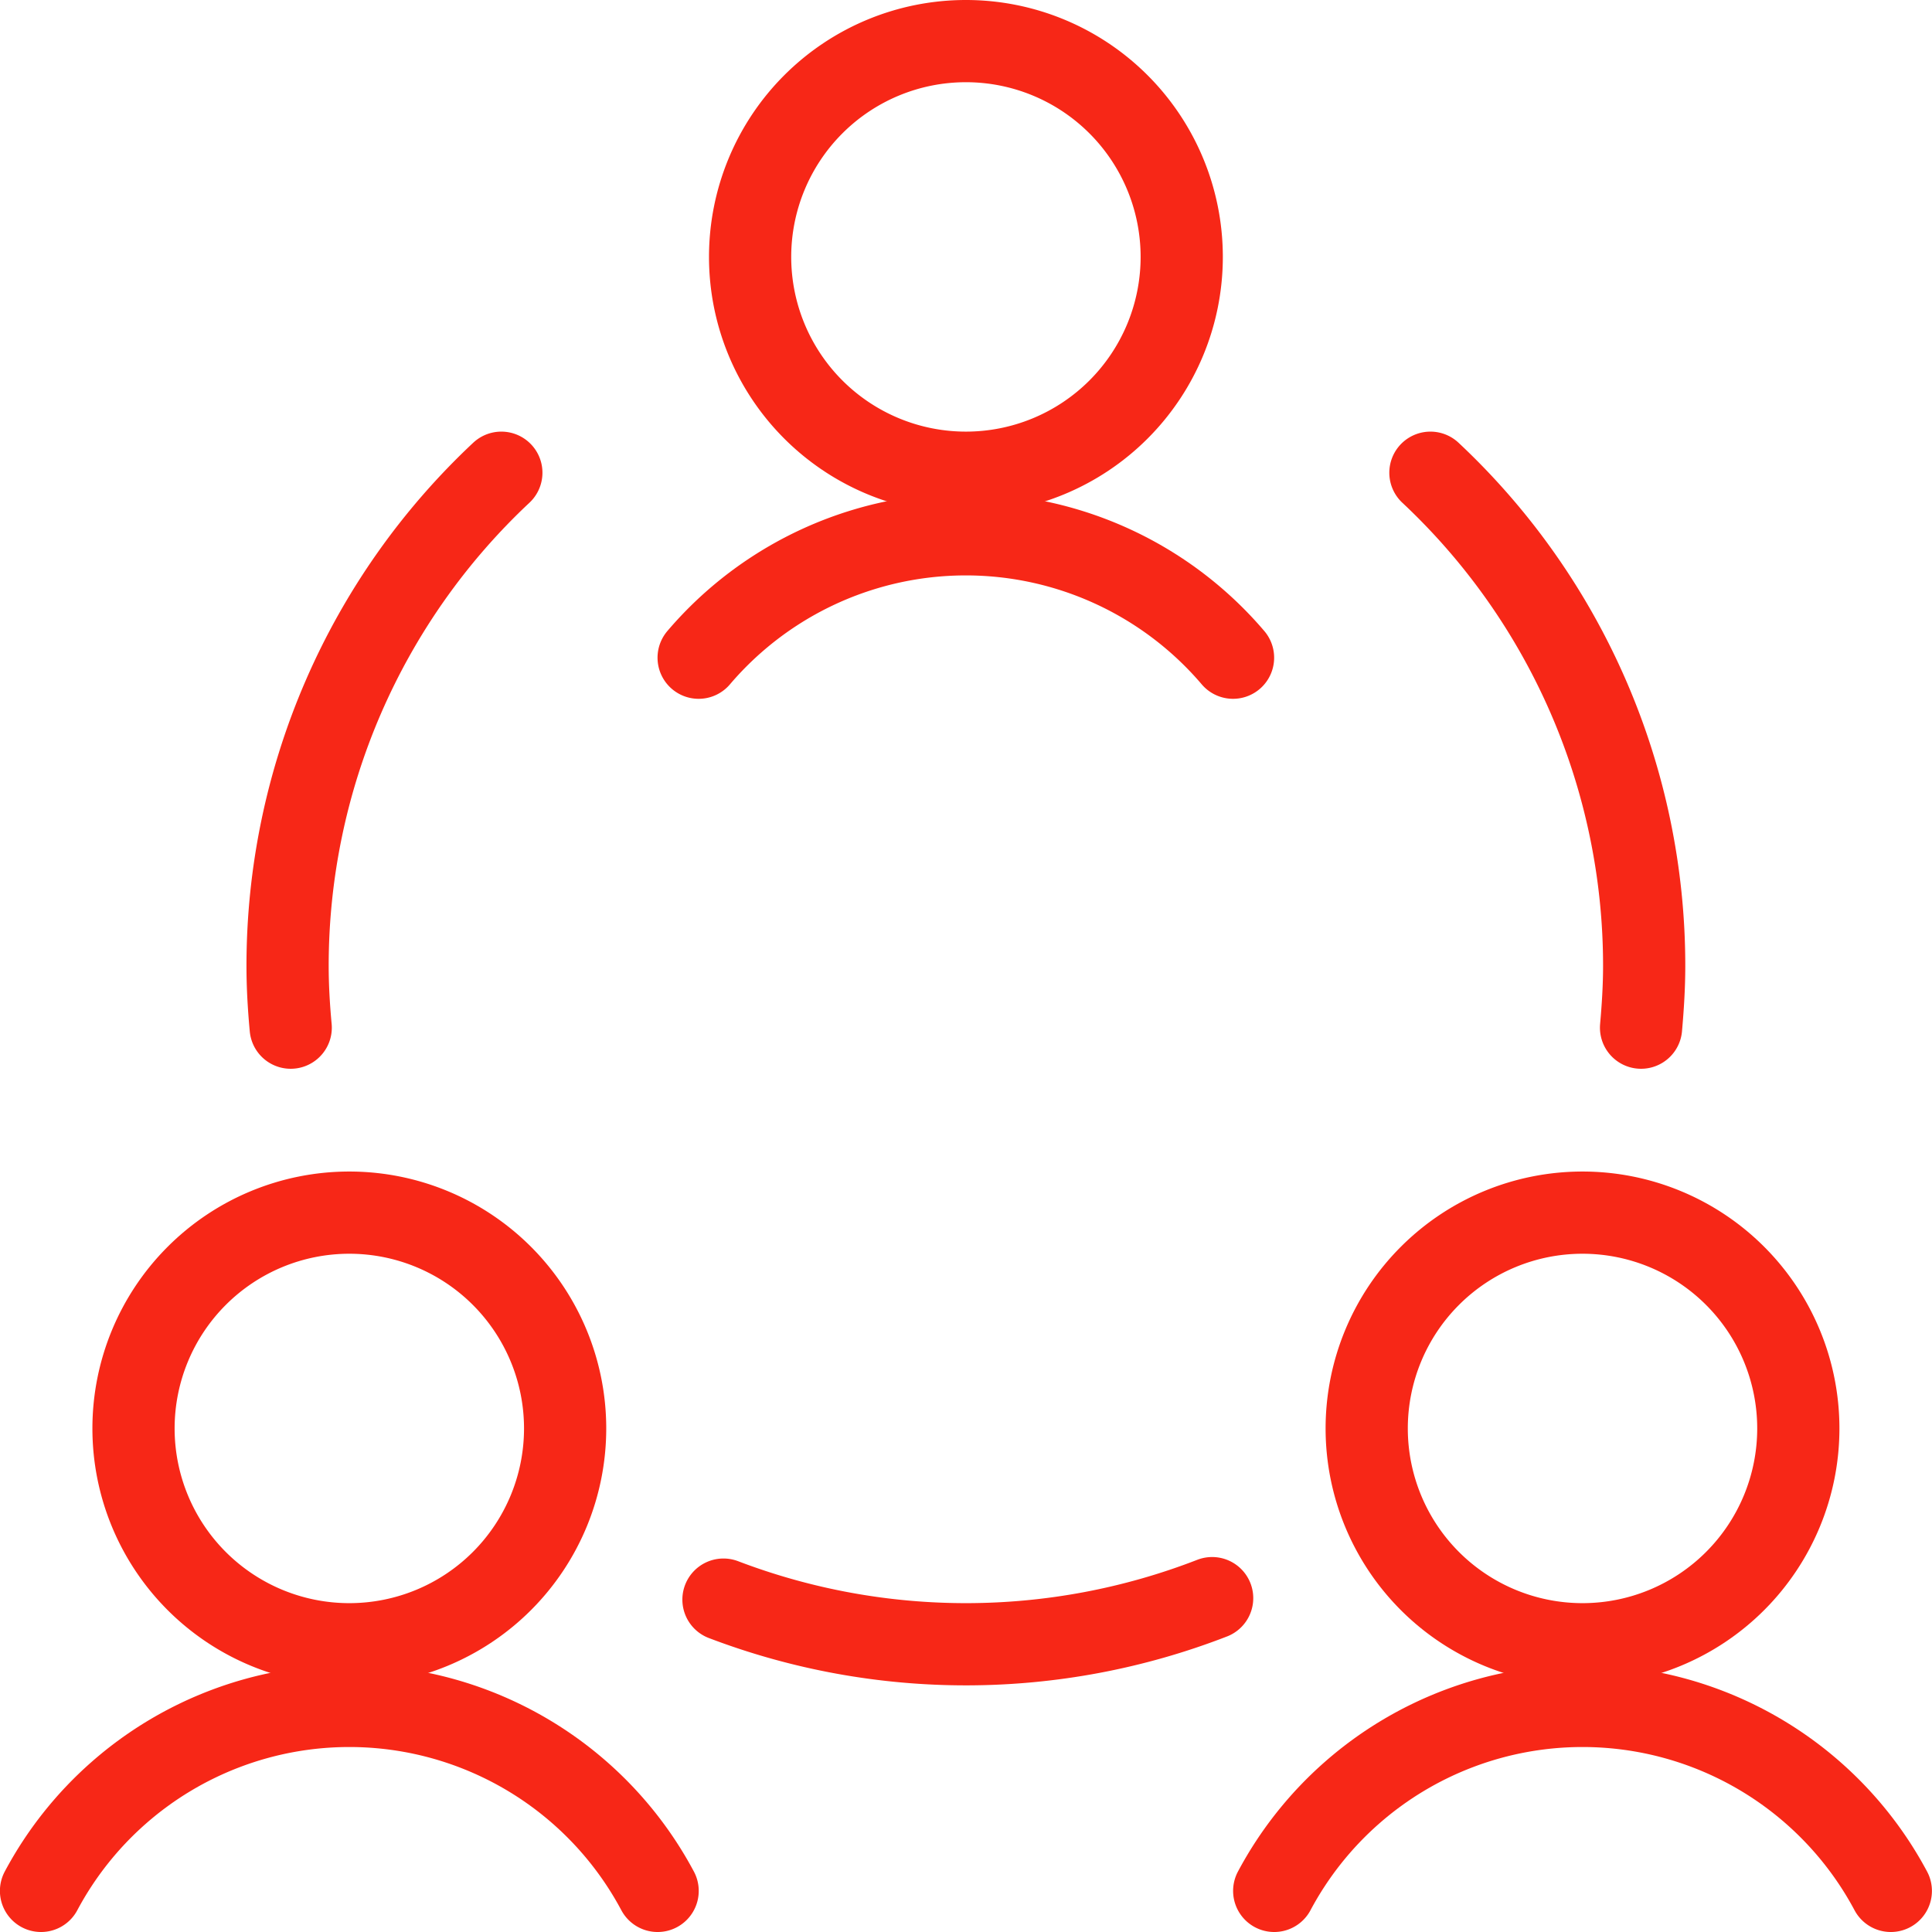
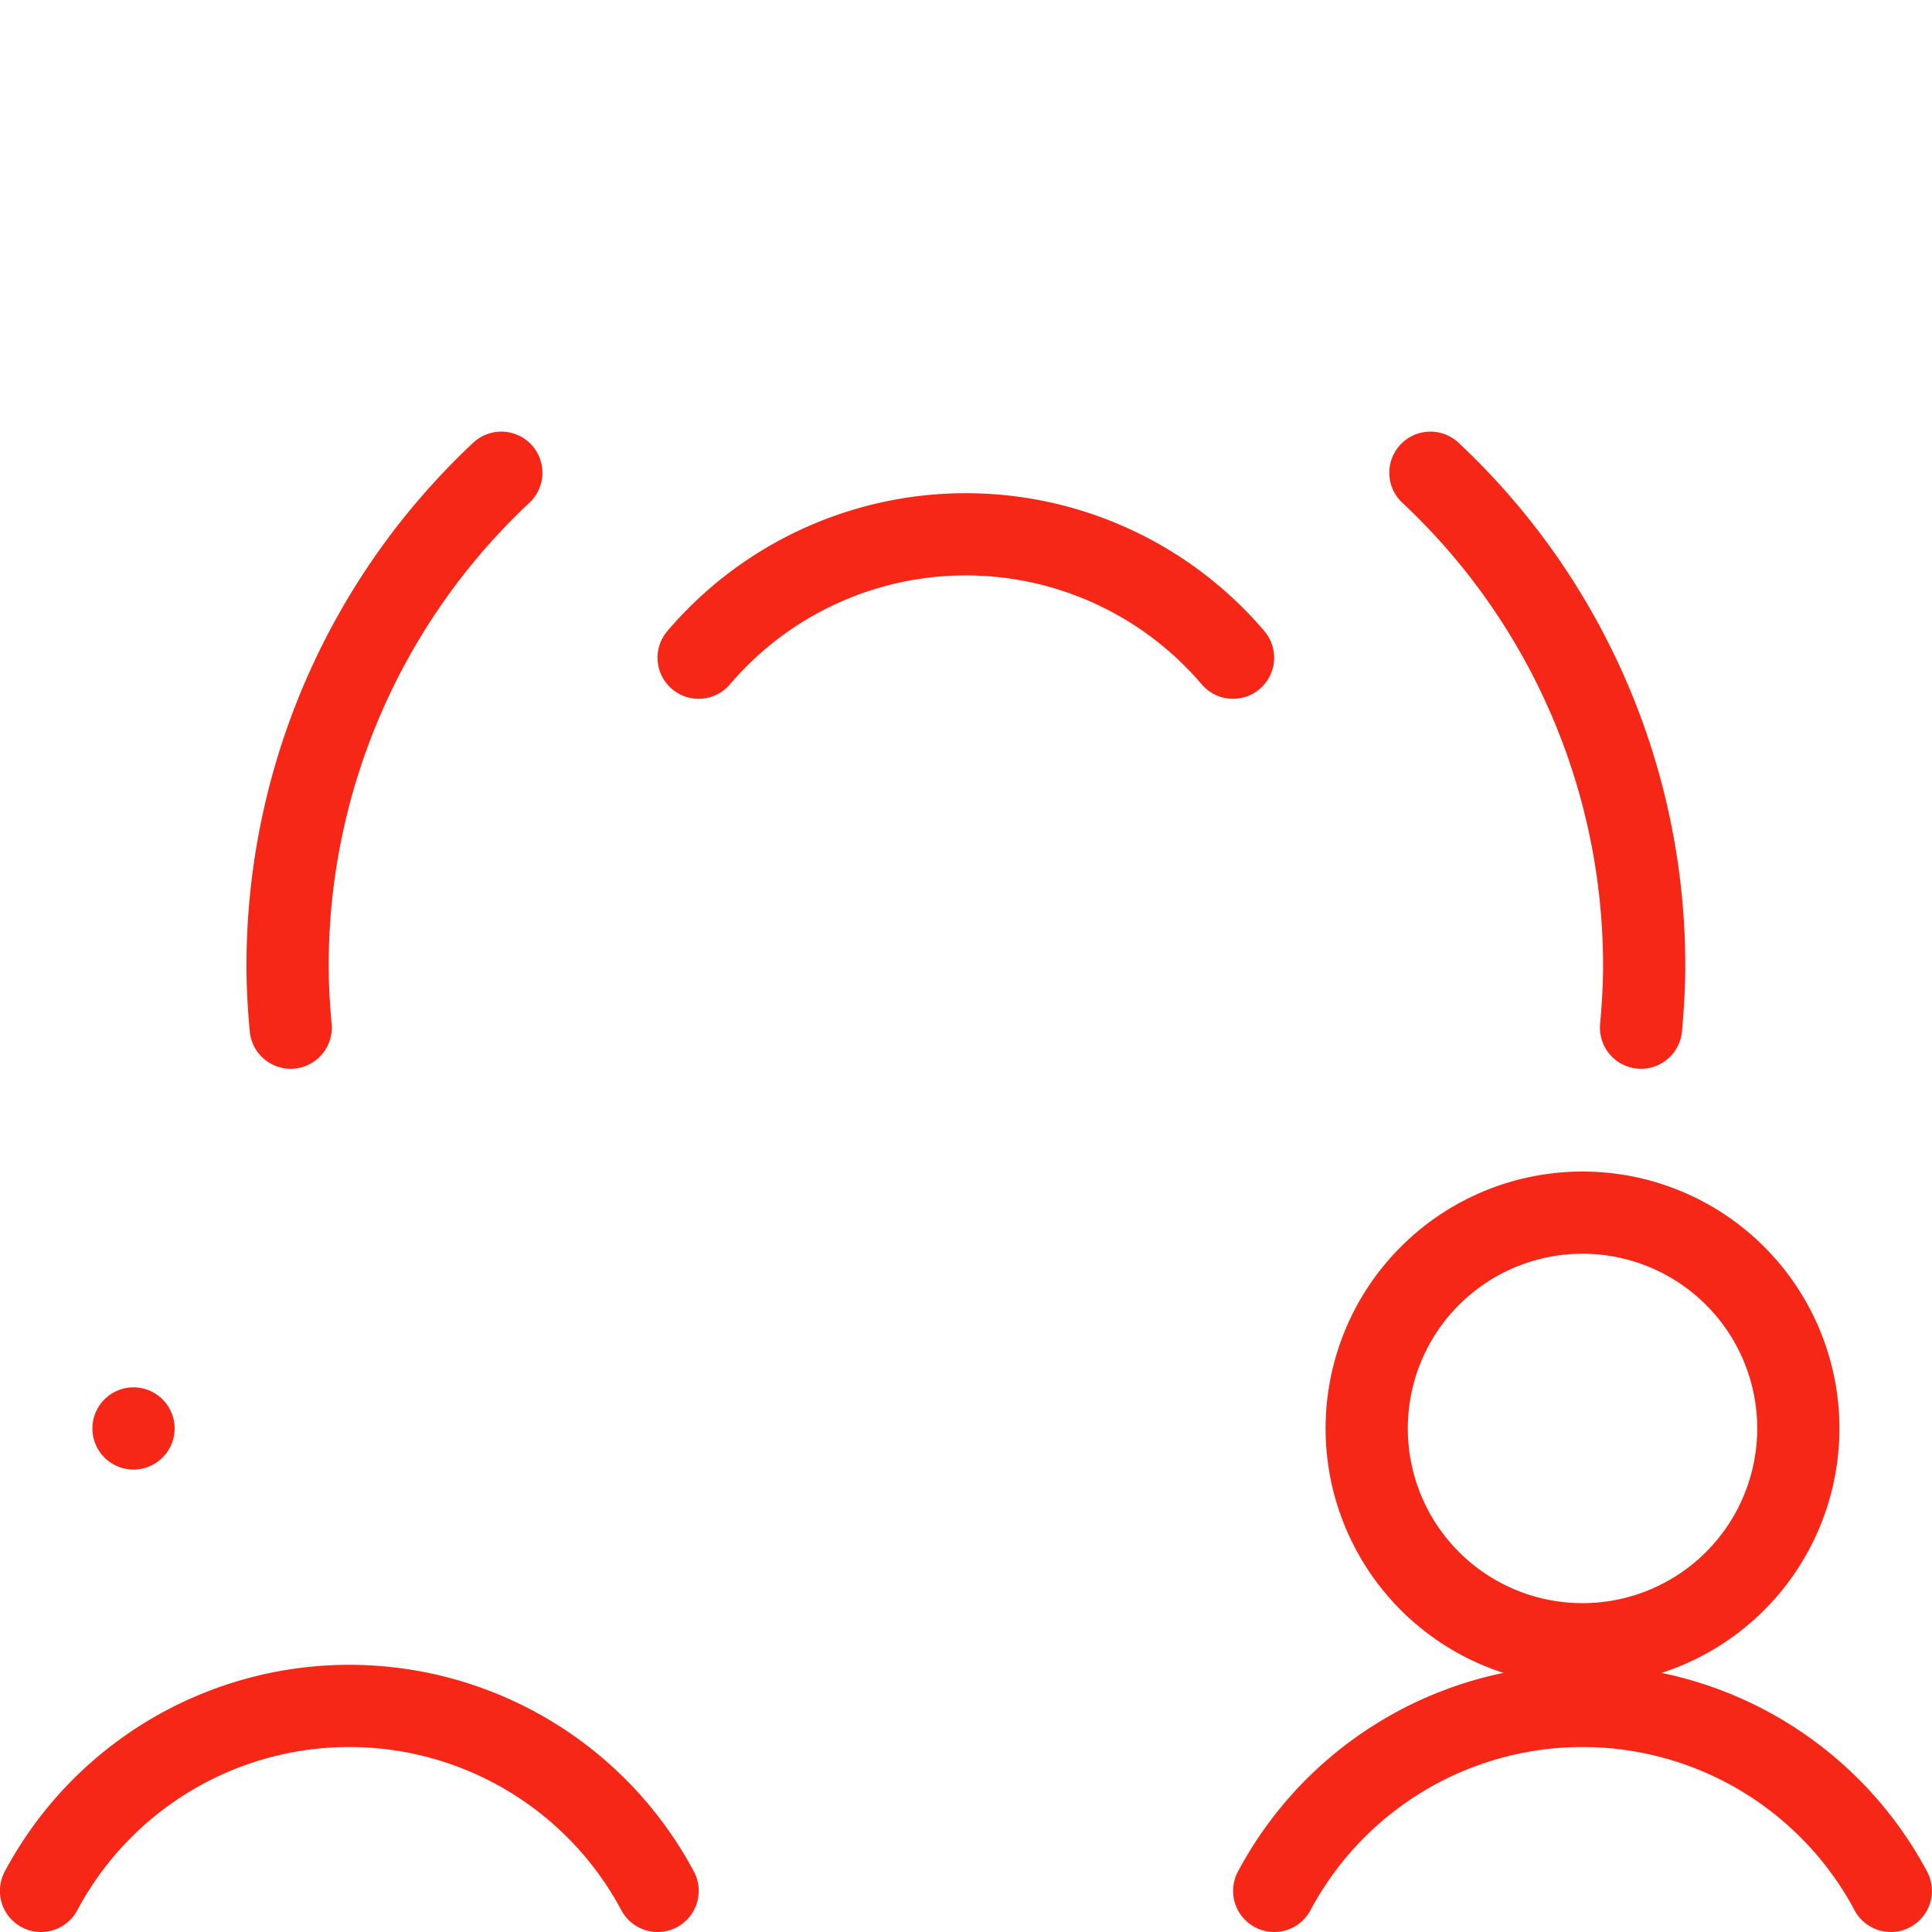
<svg xmlns="http://www.w3.org/2000/svg" viewBox="0.25 0.25 23.5 23.5" height="60" width="60" stroke-width="1">
-   <path d="M1.874 17.625 A2.625 2.625 0 1 0 7.124 17.625 A2.625 2.625 0 1 0 1.874 17.625 Z" fill="none" stroke="#f72717" stroke-linecap="round" stroke-linejoin="round" />
+   <path d="M1.874 17.625 A2.625 2.625 0 1 0 1.874 17.625 Z" fill="none" stroke="#f72717" stroke-linecap="round" stroke-linejoin="round" />
  <path d="M8.249,23.25a4.25,4.25,0,0,0-7.5,0" fill="none" stroke="#f72717" stroke-linecap="round" stroke-linejoin="round" />
  <path d="M16.874 17.625 A2.625 2.625 0 1 0 22.124 17.625 A2.625 2.625 0 1 0 16.874 17.625 Z" fill="none" stroke="#f72717" stroke-linecap="round" stroke-linejoin="round" />
  <path d="M23.249,23.25a4.25,4.25,0,0,0-7.5,0" fill="none" stroke="#f72717" stroke-linecap="round" stroke-linejoin="round" />
-   <path d="M9.374 3.375 A2.625 2.625 0 1 0 14.624 3.375 A2.625 2.625 0 1 0 9.374 3.375 Z" fill="none" stroke="#f72717" stroke-linecap="round" stroke-linejoin="round" />
  <path d="M15.248,8.25a4.269,4.269,0,0,0-6.5,0" fill="none" stroke="#f72717" stroke-linecap="round" stroke-linejoin="round" />
-   <path d="M9.05,19.707a8.277,8.277,0,0,0,5.944-.018" fill="none" stroke="#f72717" stroke-linecap="round" stroke-linejoin="round" />
  <path d="M6.348,6a8.217,8.217,0,0,0-2.6,6c0,.253.015.5.038.75" fill="none" stroke="#f72717" stroke-linecap="round" stroke-linejoin="round" />
  <path d="M20.211,12.75c.022-.248.038-.5.038-.75a8.214,8.214,0,0,0-2.6-6" fill="none" stroke="#f72717" stroke-linecap="round" stroke-linejoin="round" />
</svg>